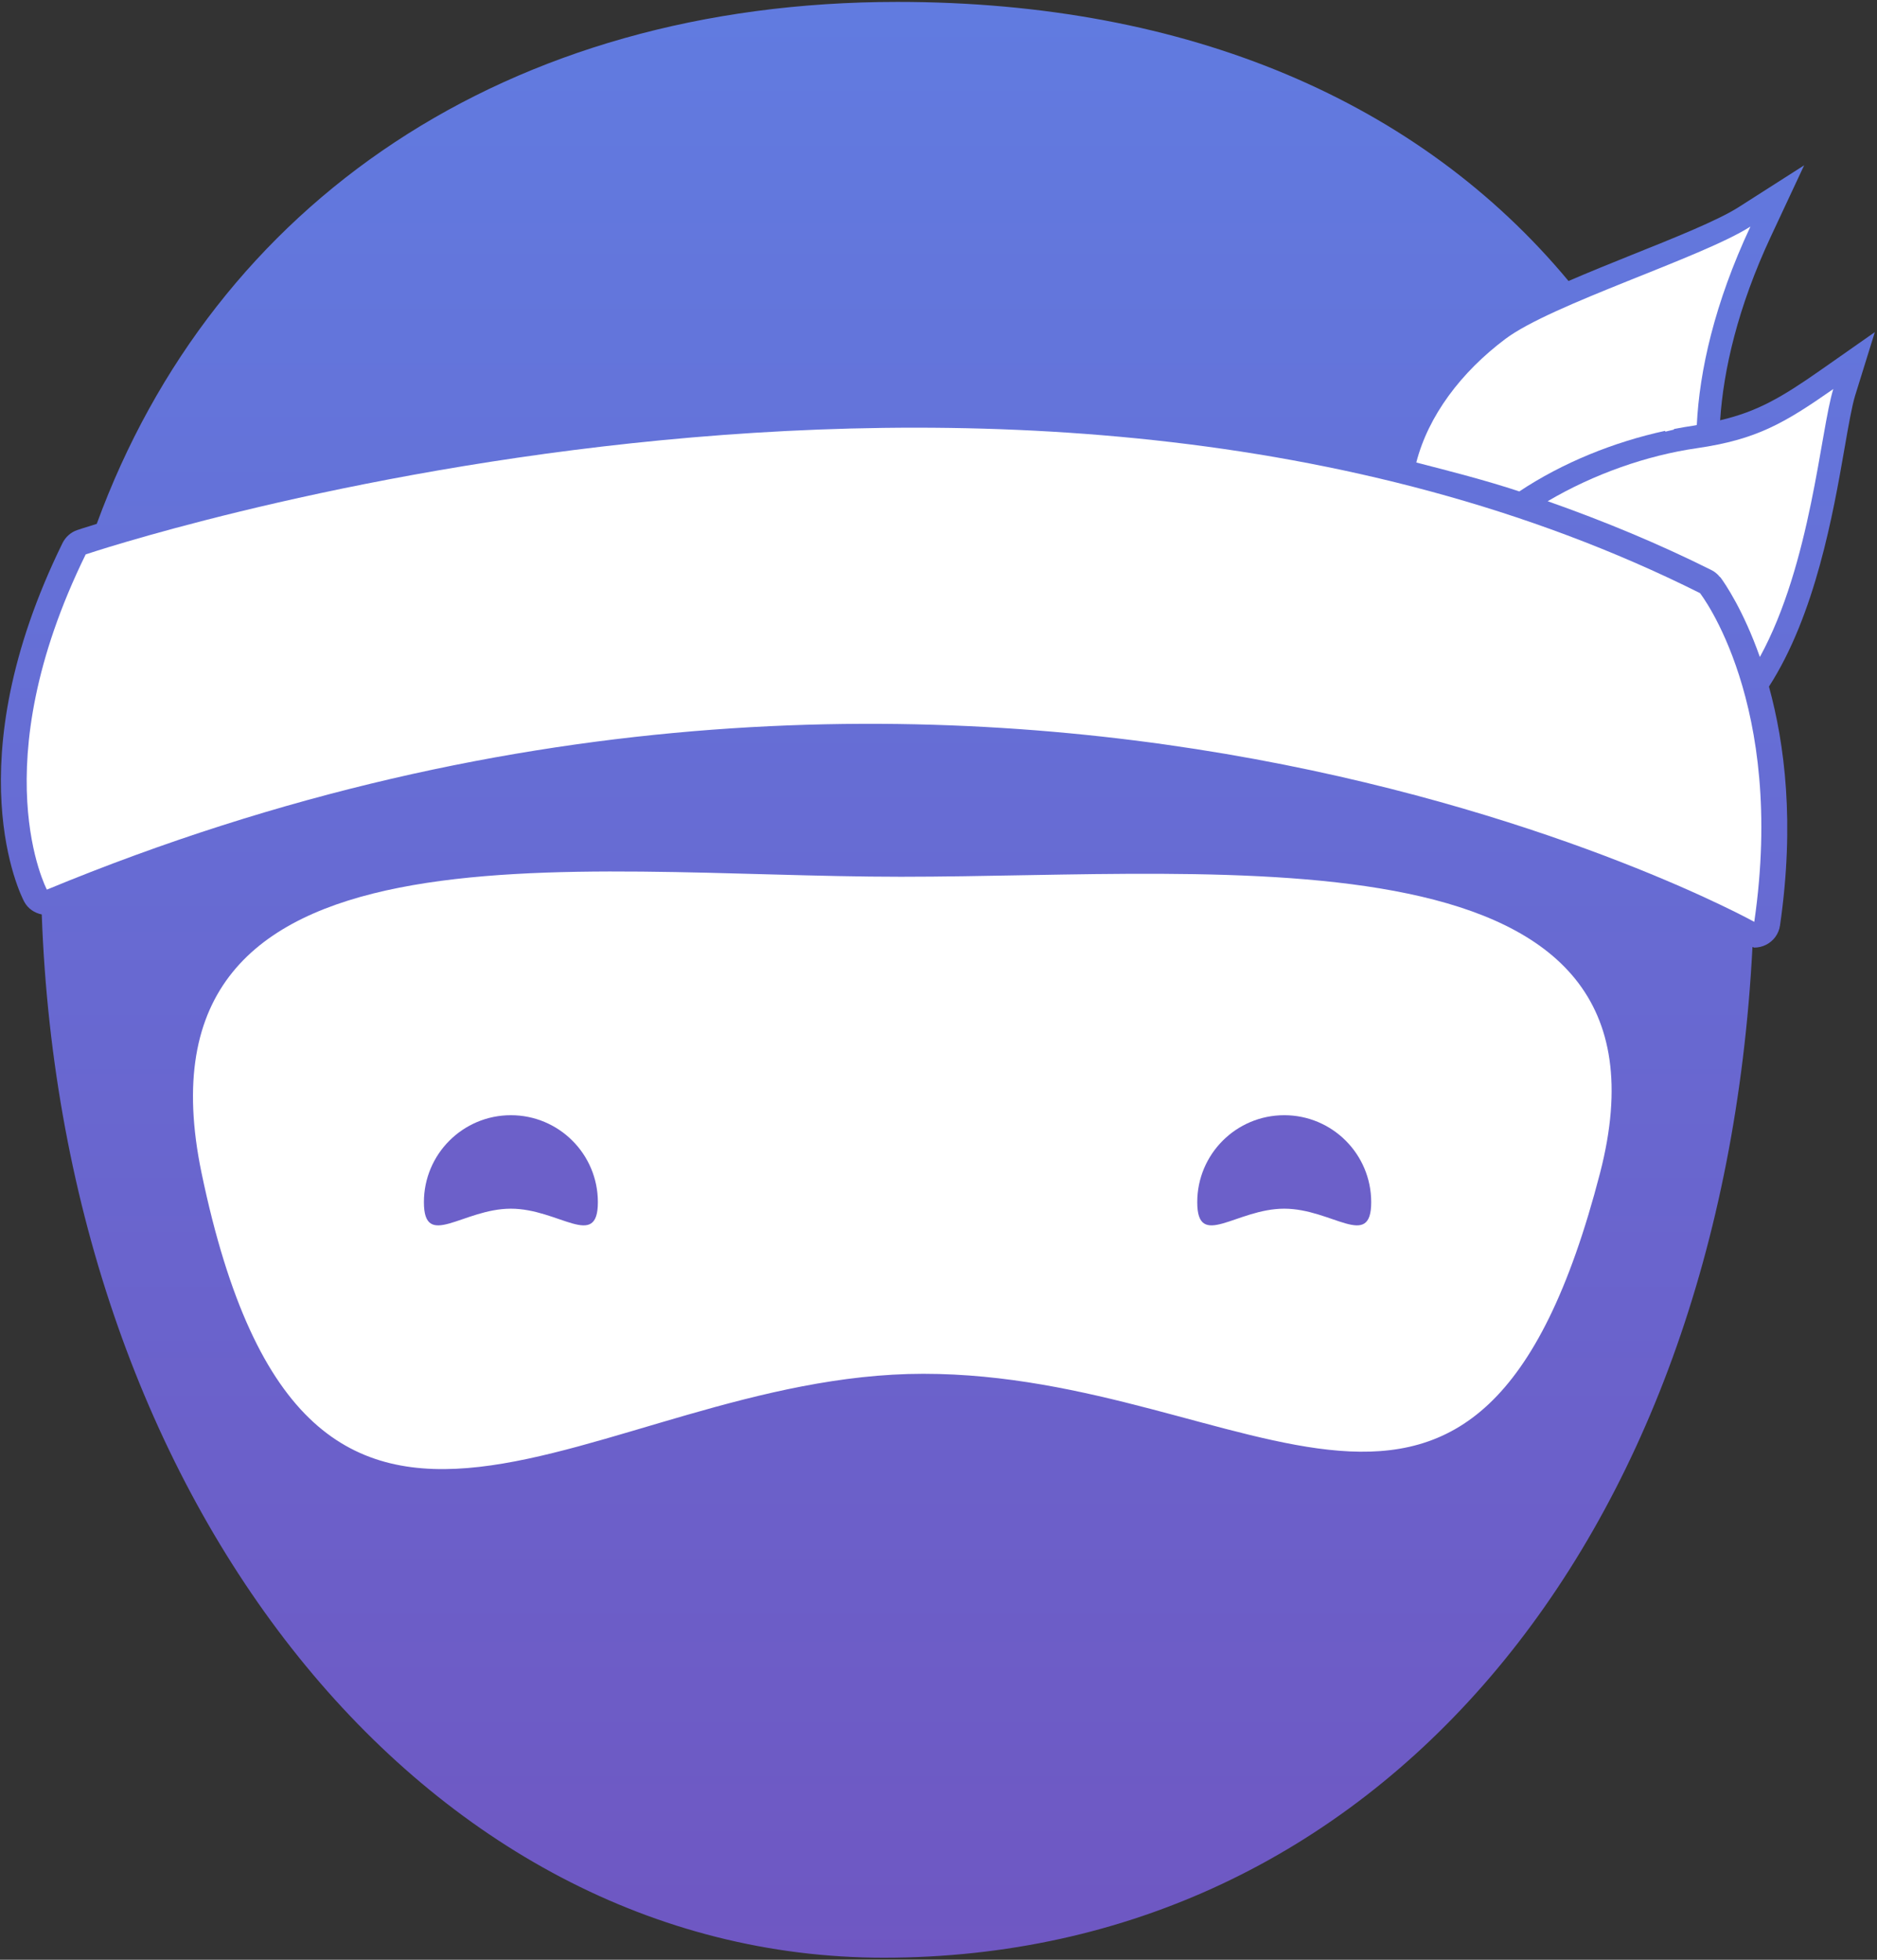
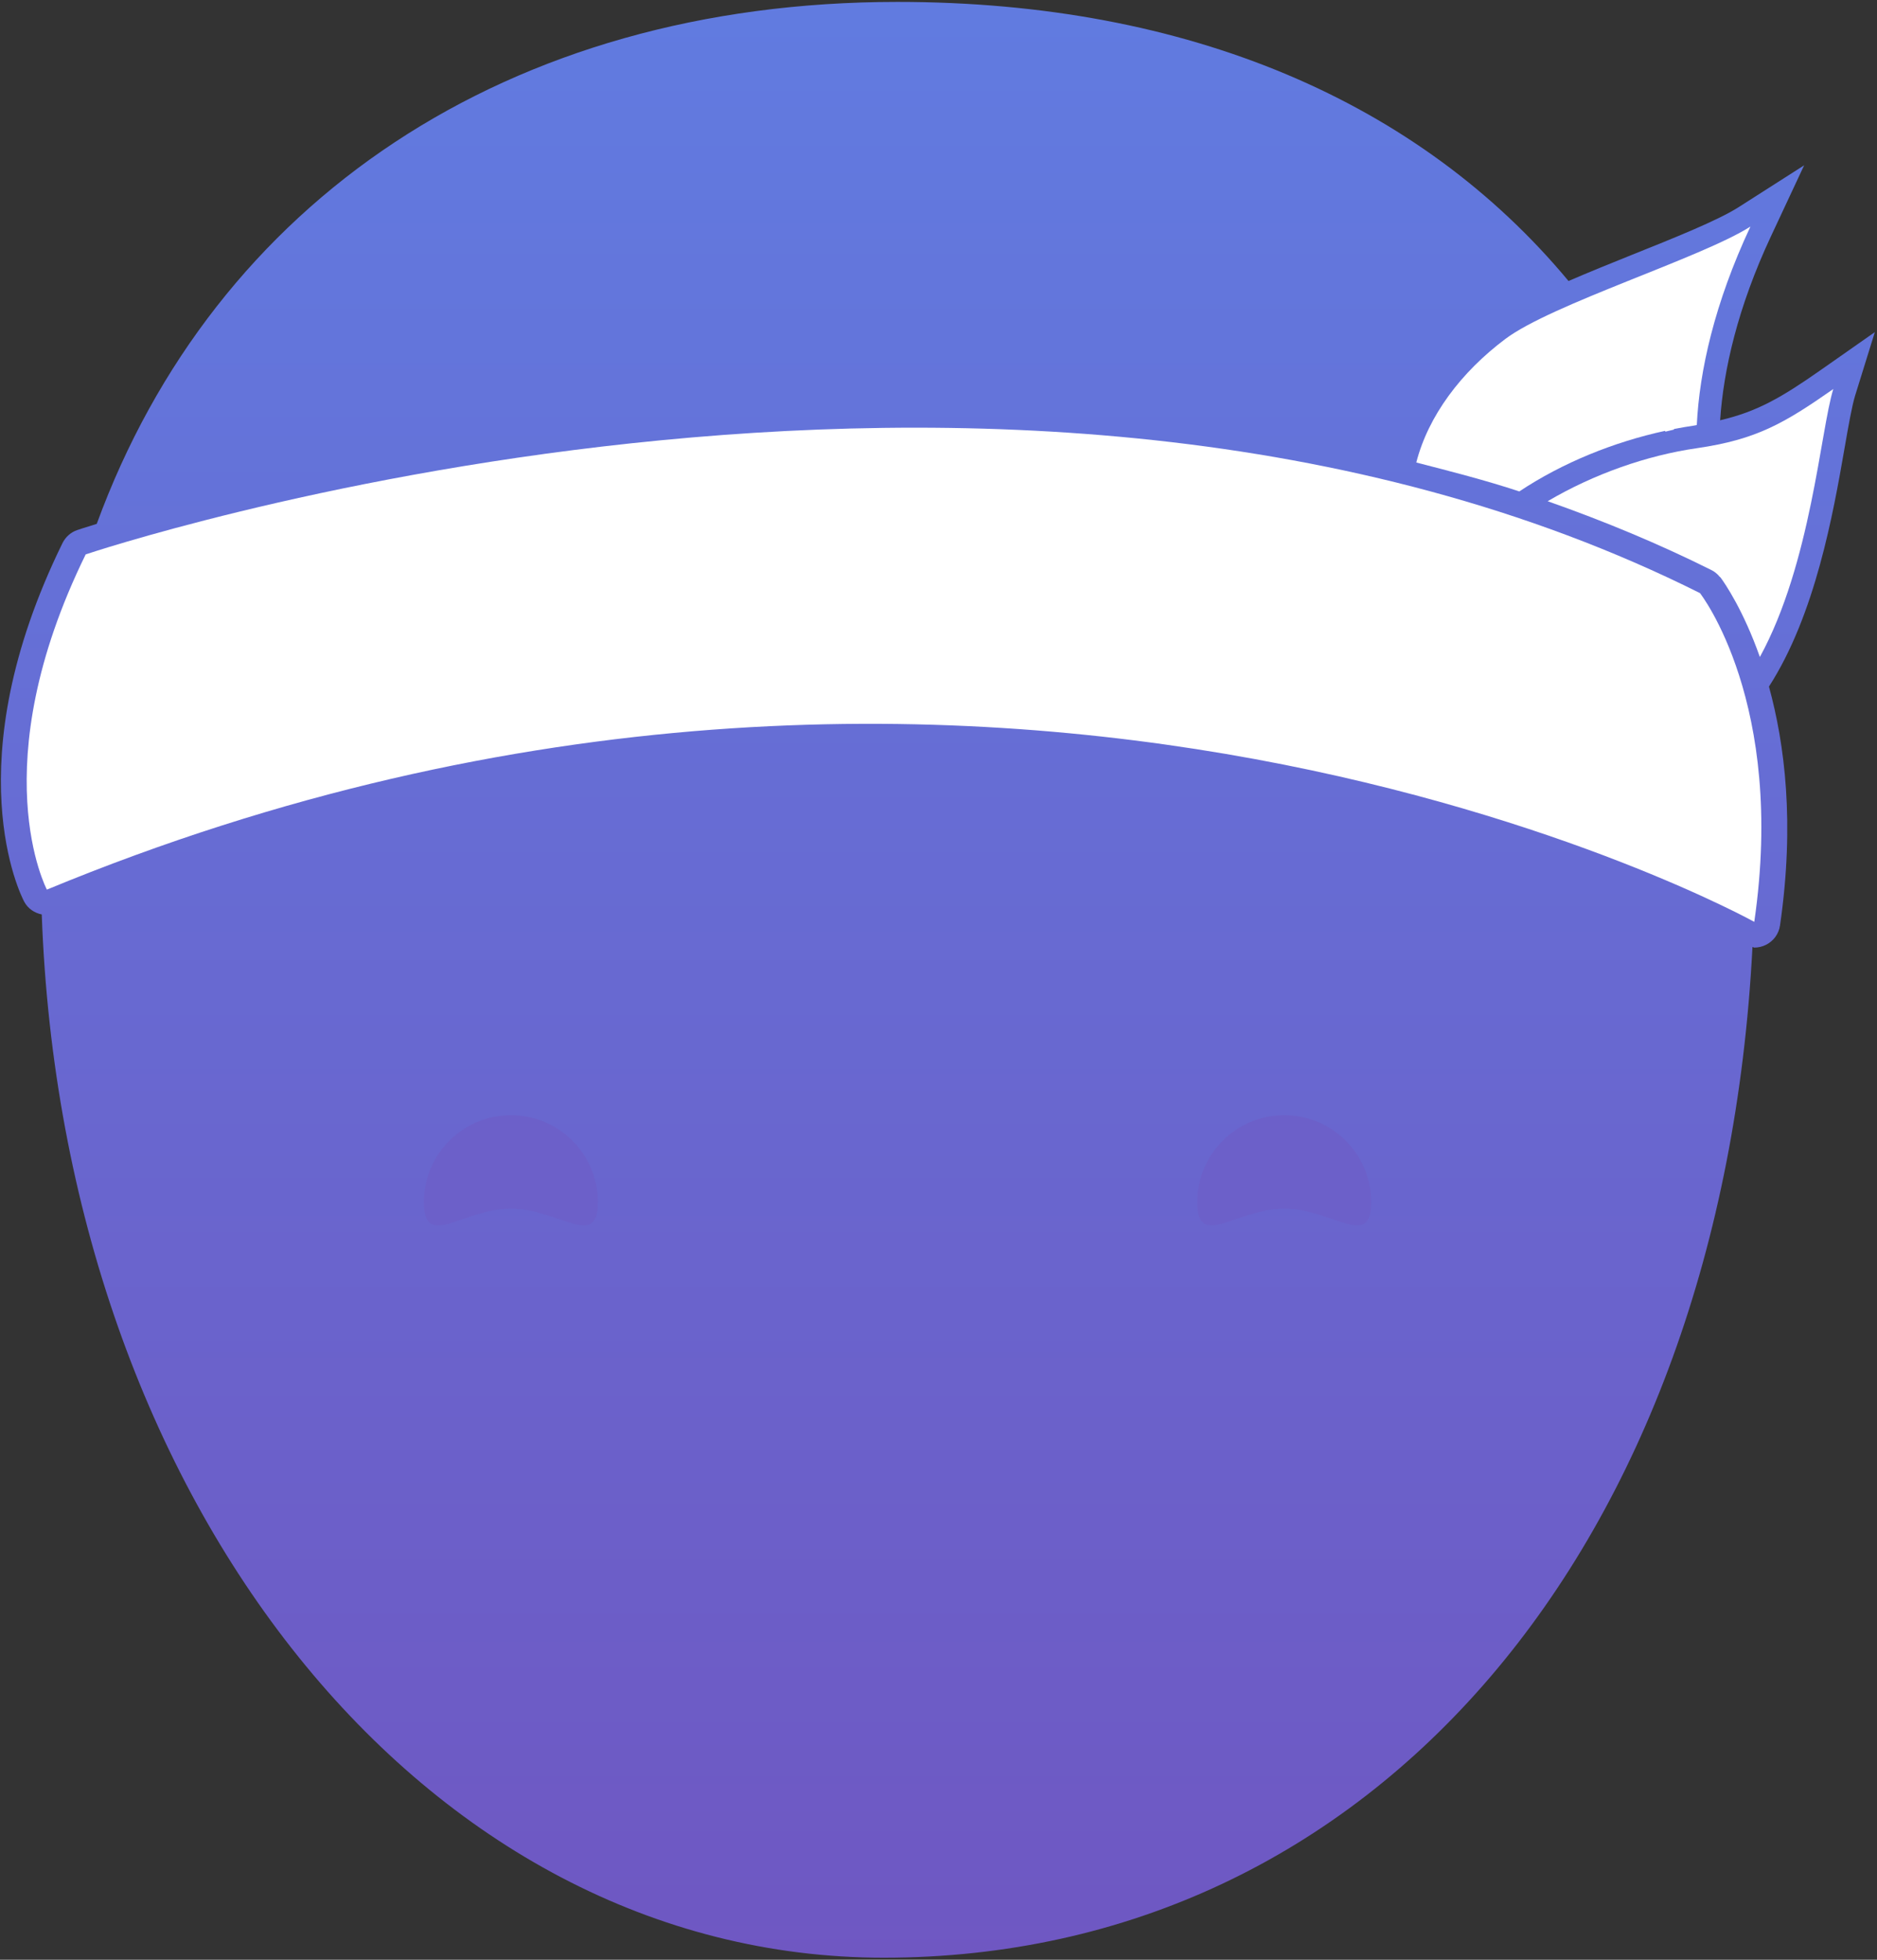
<svg xmlns="http://www.w3.org/2000/svg" width="798" height="833" viewBox="0 0 798 833" fill="none">
  <rect x="0" y="0" width="798" height="833" fill="#333333" stroke="none" />
  <g id="lapa">
    <g id="logo-1.0">
      <path id="face" fill-rule="evenodd" clip-rule="evenodd" d="M773.85 157.44C757.445 168.914 747.087 174.96 731.314 178.64C732.714 157.341 738.76 130.677 752.947 100.37L767.023 70.274L739.058 88.128C730.335 93.692 711.613 101.2 693.461 108.461C684.403 112.092 675.408 115.759 666.846 119.439C603.729 43.548 505.721 0.813 381.569 0.813C215.513 0.813 91.175 85.898 41.13 222.676C35.988 224.274 33.089 225.191 32.891 225.29C30.09 226.22 27.86 228.252 26.559 230.866C-19.57 324.946 9.039 380.951 10.29 383.268C11.889 386.267 14.701 388.063 17.75 388.695C26.794 639.068 180.522 832.136 375.709 832.136C583.979 832.136 731.896 657.27 745.055 402.535C745.34 402.535 745.587 402.783 745.872 402.783C747.52 402.783 749.218 402.387 750.767 401.618C754.013 400.02 756.231 396.972 756.763 393.391C763.107 349.678 758.746 316.236 752.068 291.839C771.768 261.21 779.326 218.612 784.258 190.201C785.906 180.722 787.355 172.532 788.706 168.133L797.082 141.172L773.85 157.44Z" fill="url(#paint0_linear_5_3)" />
-       <path id="mask" fill-rule="evenodd" clip-rule="evenodd" d="M680.253 498.611C628.163 699.62 532.534 583.943 392.56 583.943C252.585 583.943 131.345 717.909 85.698 498.611C53.322 343.098 242.995 372.674 382.969 372.674C522.894 372.674 718.774 349.777 680.253 498.611Z" fill="white" />
      <path id="eye" fill-rule="evenodd" clip-rule="evenodd" d="M254.183 511.001C254.183 531.42 237.63 513.764 217.198 513.764C196.779 513.764 180.225 531.42 180.225 511.001C180.225 490.569 196.779 474.028 217.198 474.028C237.63 474.028 254.183 490.569 254.183 511.001Z" fill="#6C60C9" />
      <path id="eye_2" fill-rule="evenodd" clip-rule="evenodd" d="M582.963 511.001C582.963 531.42 566.41 513.764 545.99 513.764C525.558 513.764 509.005 531.42 509.005 511.001C509.005 490.569 525.558 474.028 545.99 474.028C566.41 474.028 582.963 490.569 582.963 511.001Z" fill="#6C60C9" />
      <path id="Path" fill-rule="evenodd" clip-rule="evenodd" d="M639.984 144.084C659.585 129.314 723.47 109.527 744.187 96.306C728.885 128.98 722.504 157.676 721.389 180.672C720.906 180.722 720.608 180.858 720.125 180.908C717.325 181.304 714.463 181.825 711.662 182.358V182.605C710.448 182.853 709.234 183.237 708.032 183.473C707.982 183.386 707.933 183.287 707.883 183.138C686.101 187.884 664.368 196.644 645.931 208.885C631.744 204.189 616.938 200.41 602.131 196.594C607.211 176.794 621.101 158.258 639.984 144.084Z" fill="white" />
      <path id="Path_2" fill-rule="evenodd" clip-rule="evenodd" d="M748.202 279.263C741.139 259.228 733.197 247.804 731.599 245.623C731.549 245.573 731.549 245.524 731.499 245.524C731.45 245.474 731.4 245.375 731.363 245.338C731.214 245.14 731.016 245.09 730.868 244.942C730.868 244.892 730.83 244.842 730.83 244.805C729.901 243.777 728.836 242.91 727.634 242.327C705.467 231.25 682.186 221.573 657.987 213.049C677.675 201.439 700.288 193.546 721.488 190.498C746.752 186.818 758.461 179.991 779.413 165.37C773.999 182.804 769.935 239.577 748.202 279.263Z" fill="white" />
      <path id="top" fill-rule="evenodd" clip-rule="evenodd" d="M745.823 391.842C745.823 391.842 421.739 211.933 19.93 378.139C19.93 378.139 -7.812 325.826 36.434 235.649C36.434 235.649 427.017 104.149 722.739 252.103C722.739 252.103 759.378 298.666 745.823 391.842Z" fill="white" />
    </g>
  </g>
  <defs>
    <linearGradient id="paint0_linear_5_3" x1="-121.657" y1="4.011" x2="-121.657" y2="1090.01" gradientUnits="userSpaceOnUse">
      <stop stop-color="#617BE0" />
      <stop offset="1" stop-color="#734CB9" />
    </linearGradient>
  </defs>
</svg>